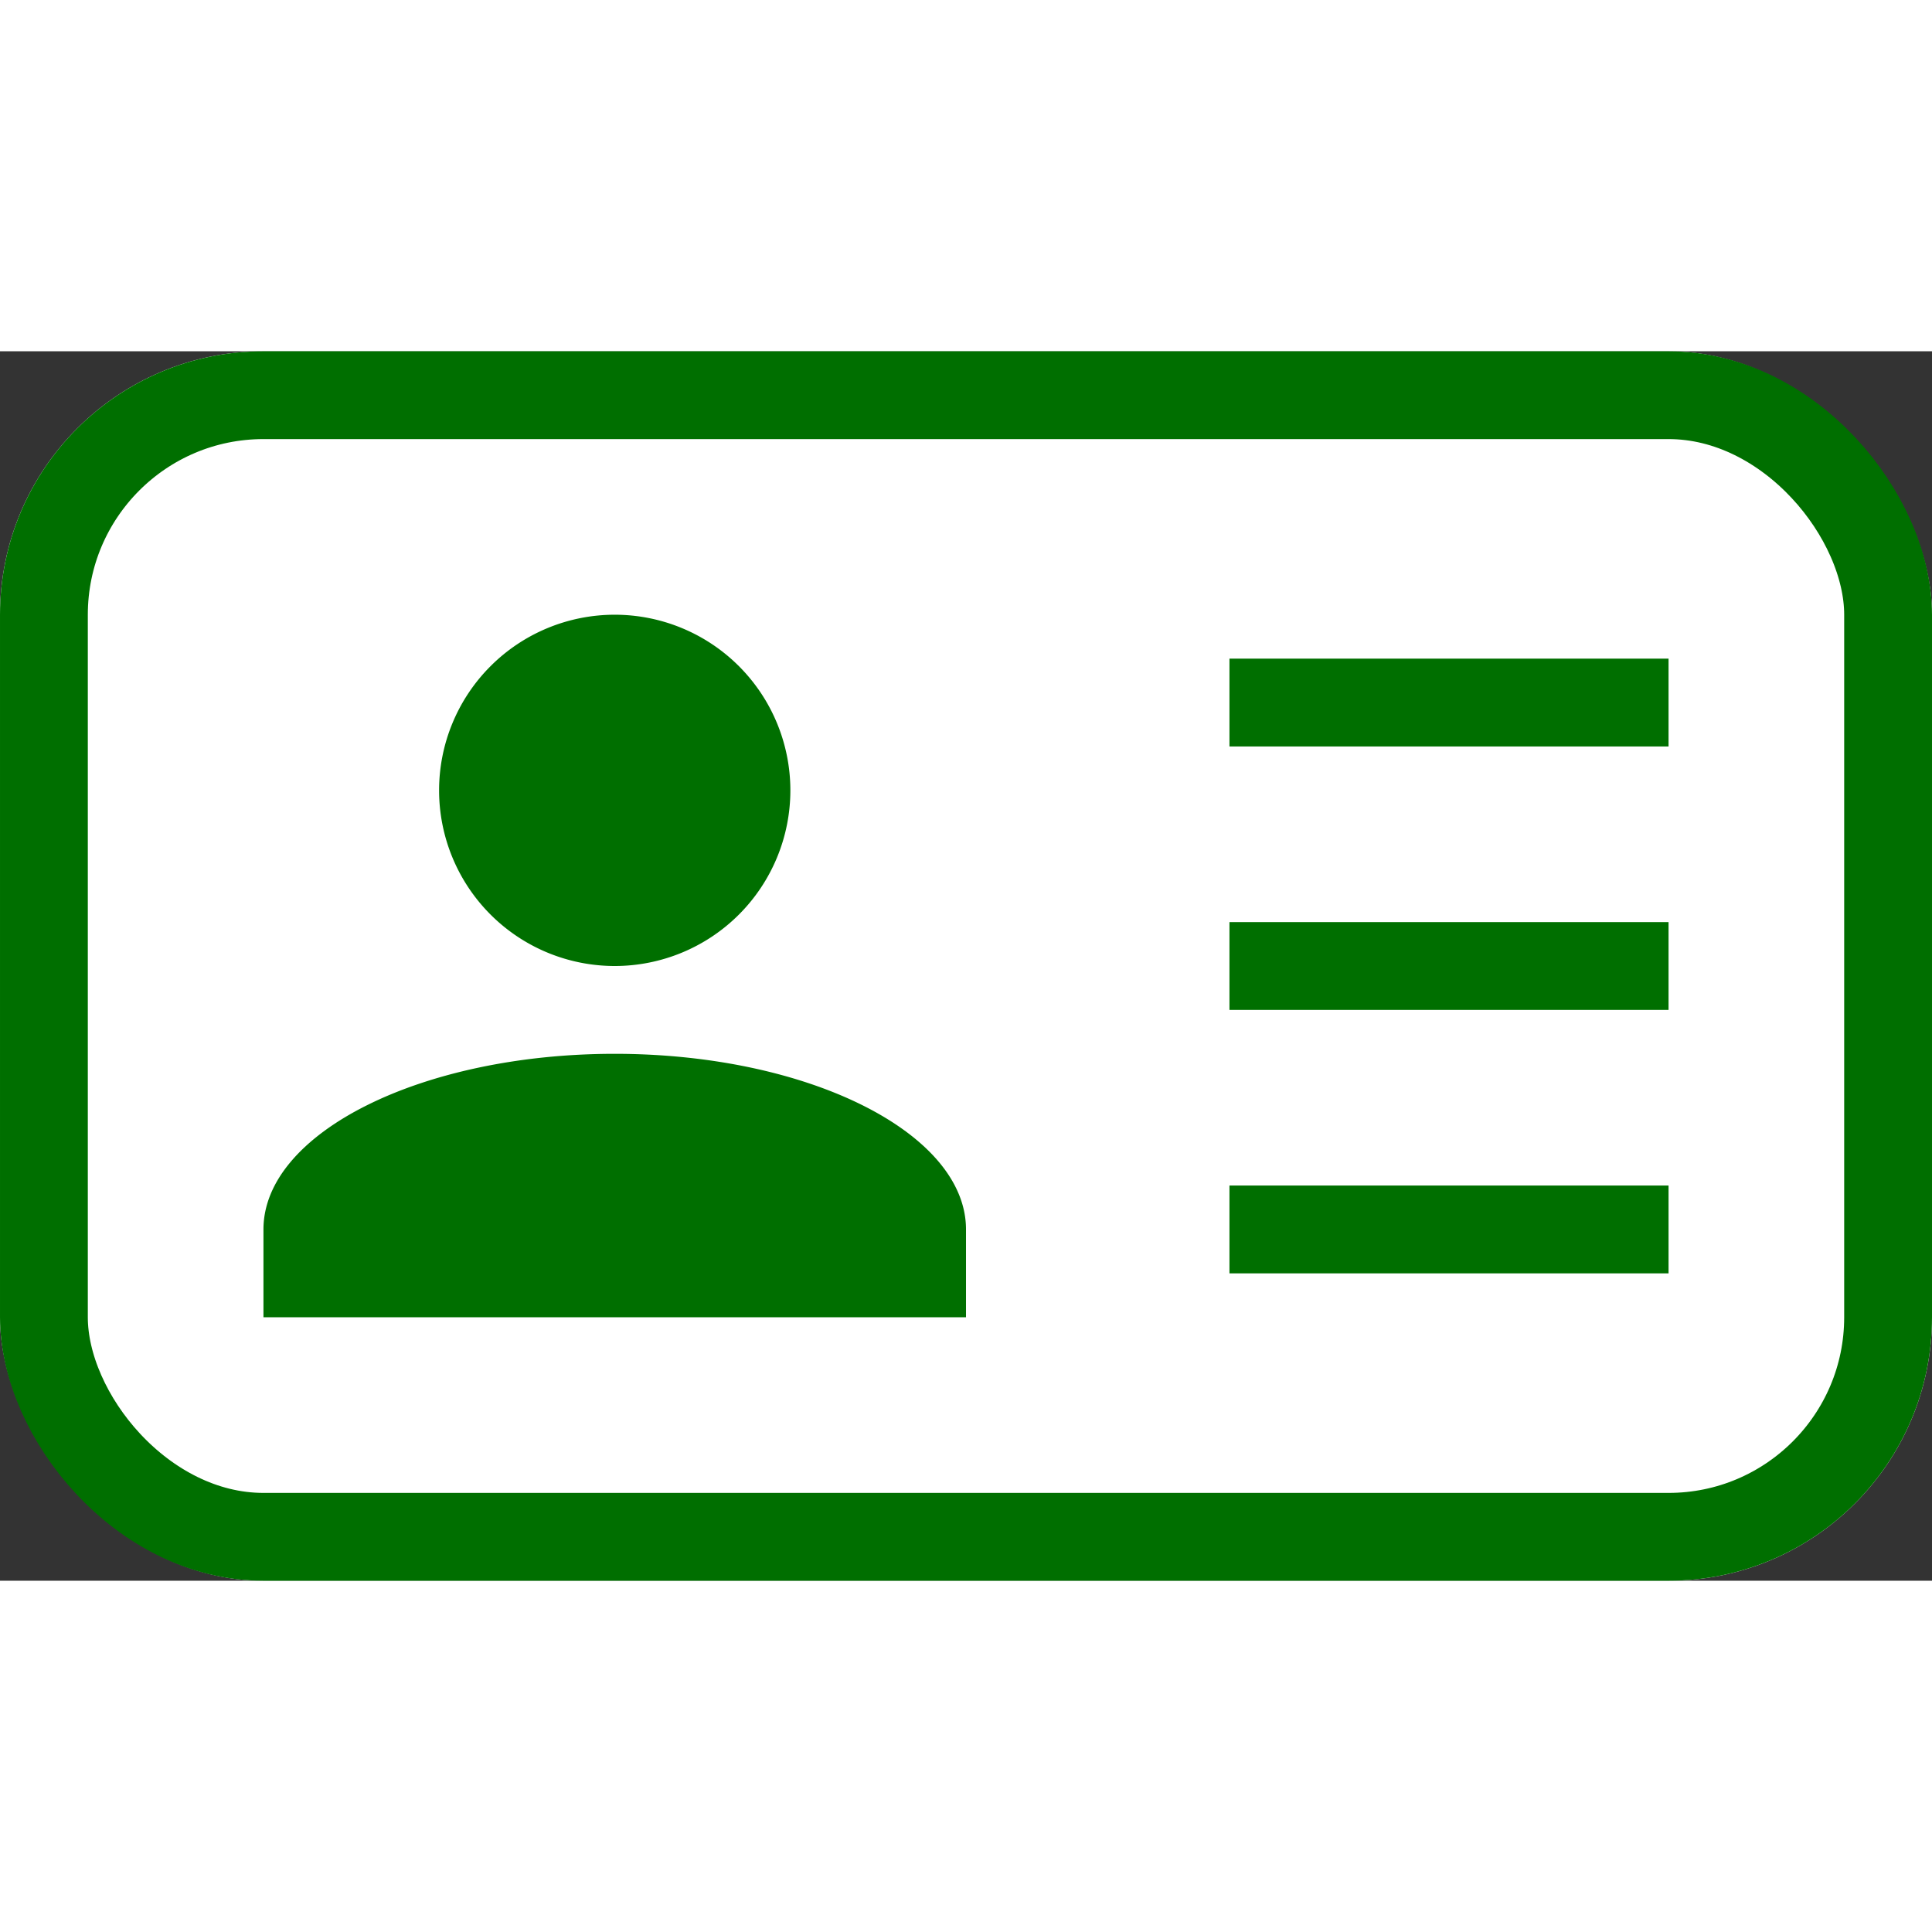
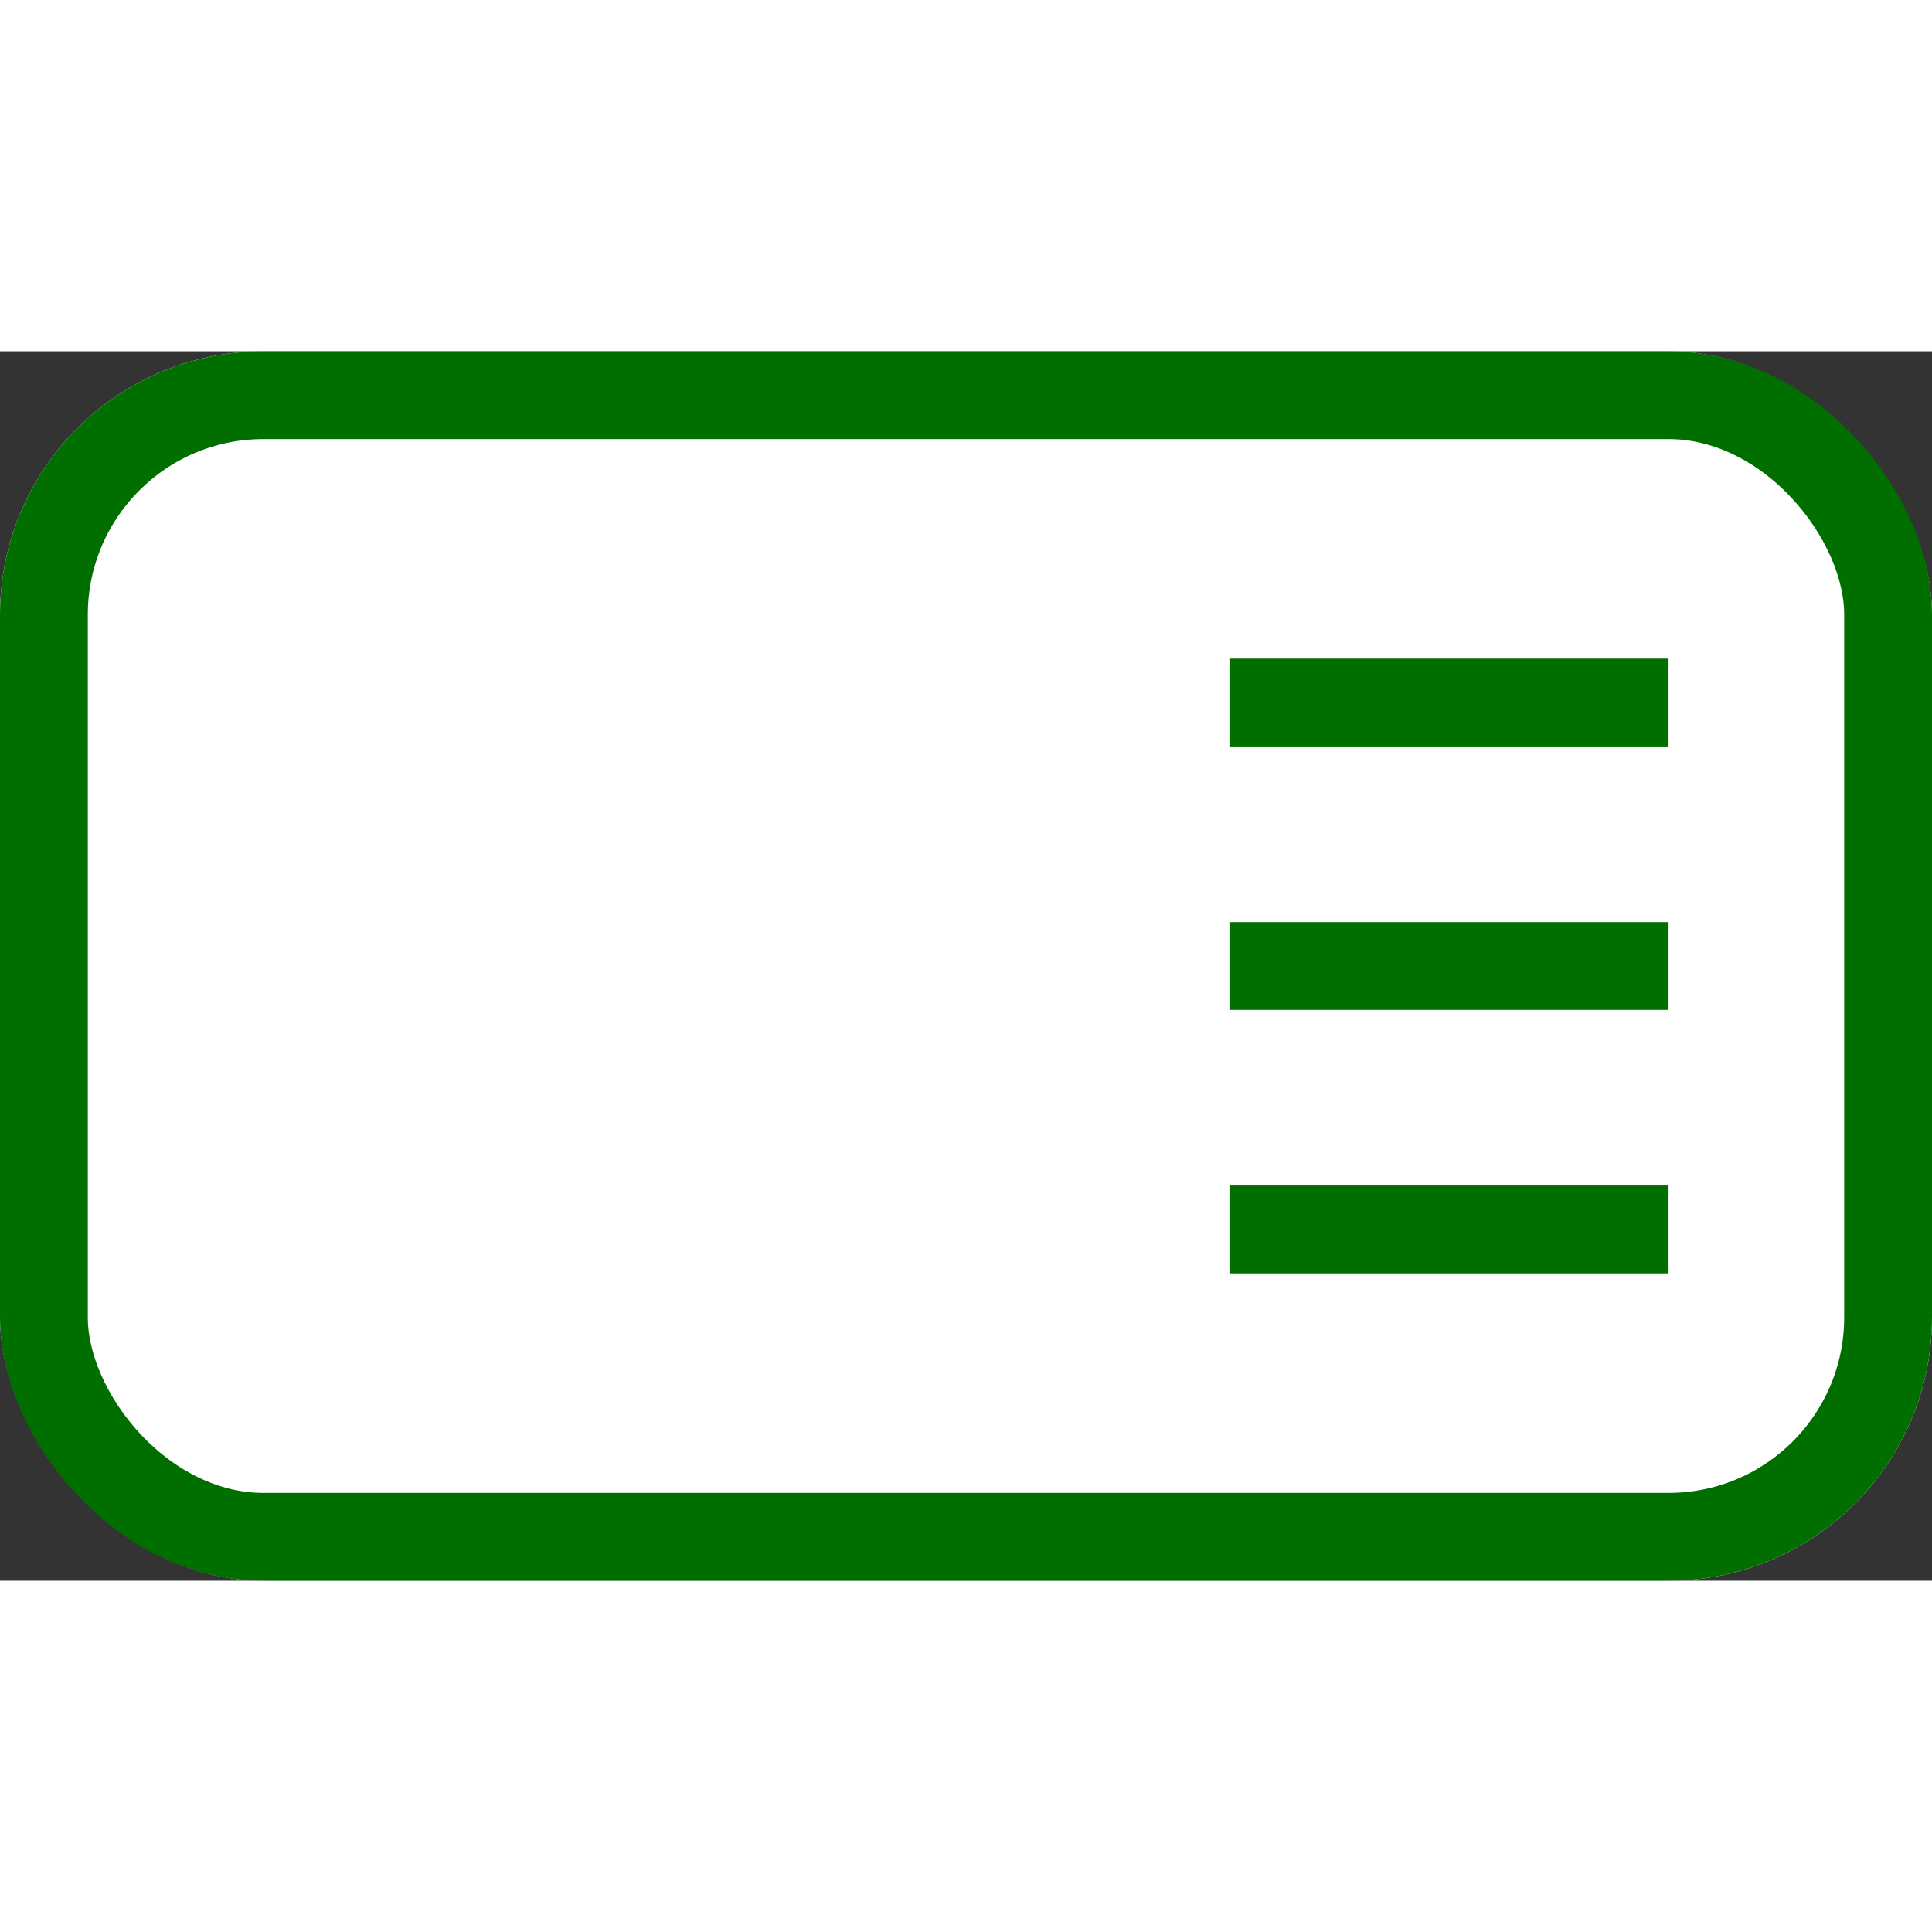
<svg xmlns="http://www.w3.org/2000/svg" width="28" height="28" viewBox="0 0 44 28">
  <rect x="0" y="0" width="44" height="28" fill="#333333" stroke="none" />
  <defs>
    <style>.a{fill:#fff;stroke:#006f00;stroke-width:2px;}.b{fill:#006f00;}.c{stroke:none;}.d{fill:none;}</style>
  </defs>
  <g transform="translate(-812 -6120)">
    <g class="a" transform="translate(812 6120)">
      <rect class="c" width="44" height="28" rx="6" />
      <rect class="d" x="1" y="1" width="42" height="26" rx="5" />
    </g>
    <g transform="translate(818 6126)">
-       <path class="b" d="M0,370v-2c0-2.2,3.6-4,8-4s8,1.8,8,4v2Zm4-12a4,4,0,1,1,4,4A4,4,0,0,1,4,358Z" transform="translate(0 -354)" />
-     </g>
+       </g>
    <path class="b" d="M-6160,14V12h10v2Zm0-6V6h10V8Zm0-6V0h10V2Z" transform="translate(7000 6127)" />
  </g>
</svg>